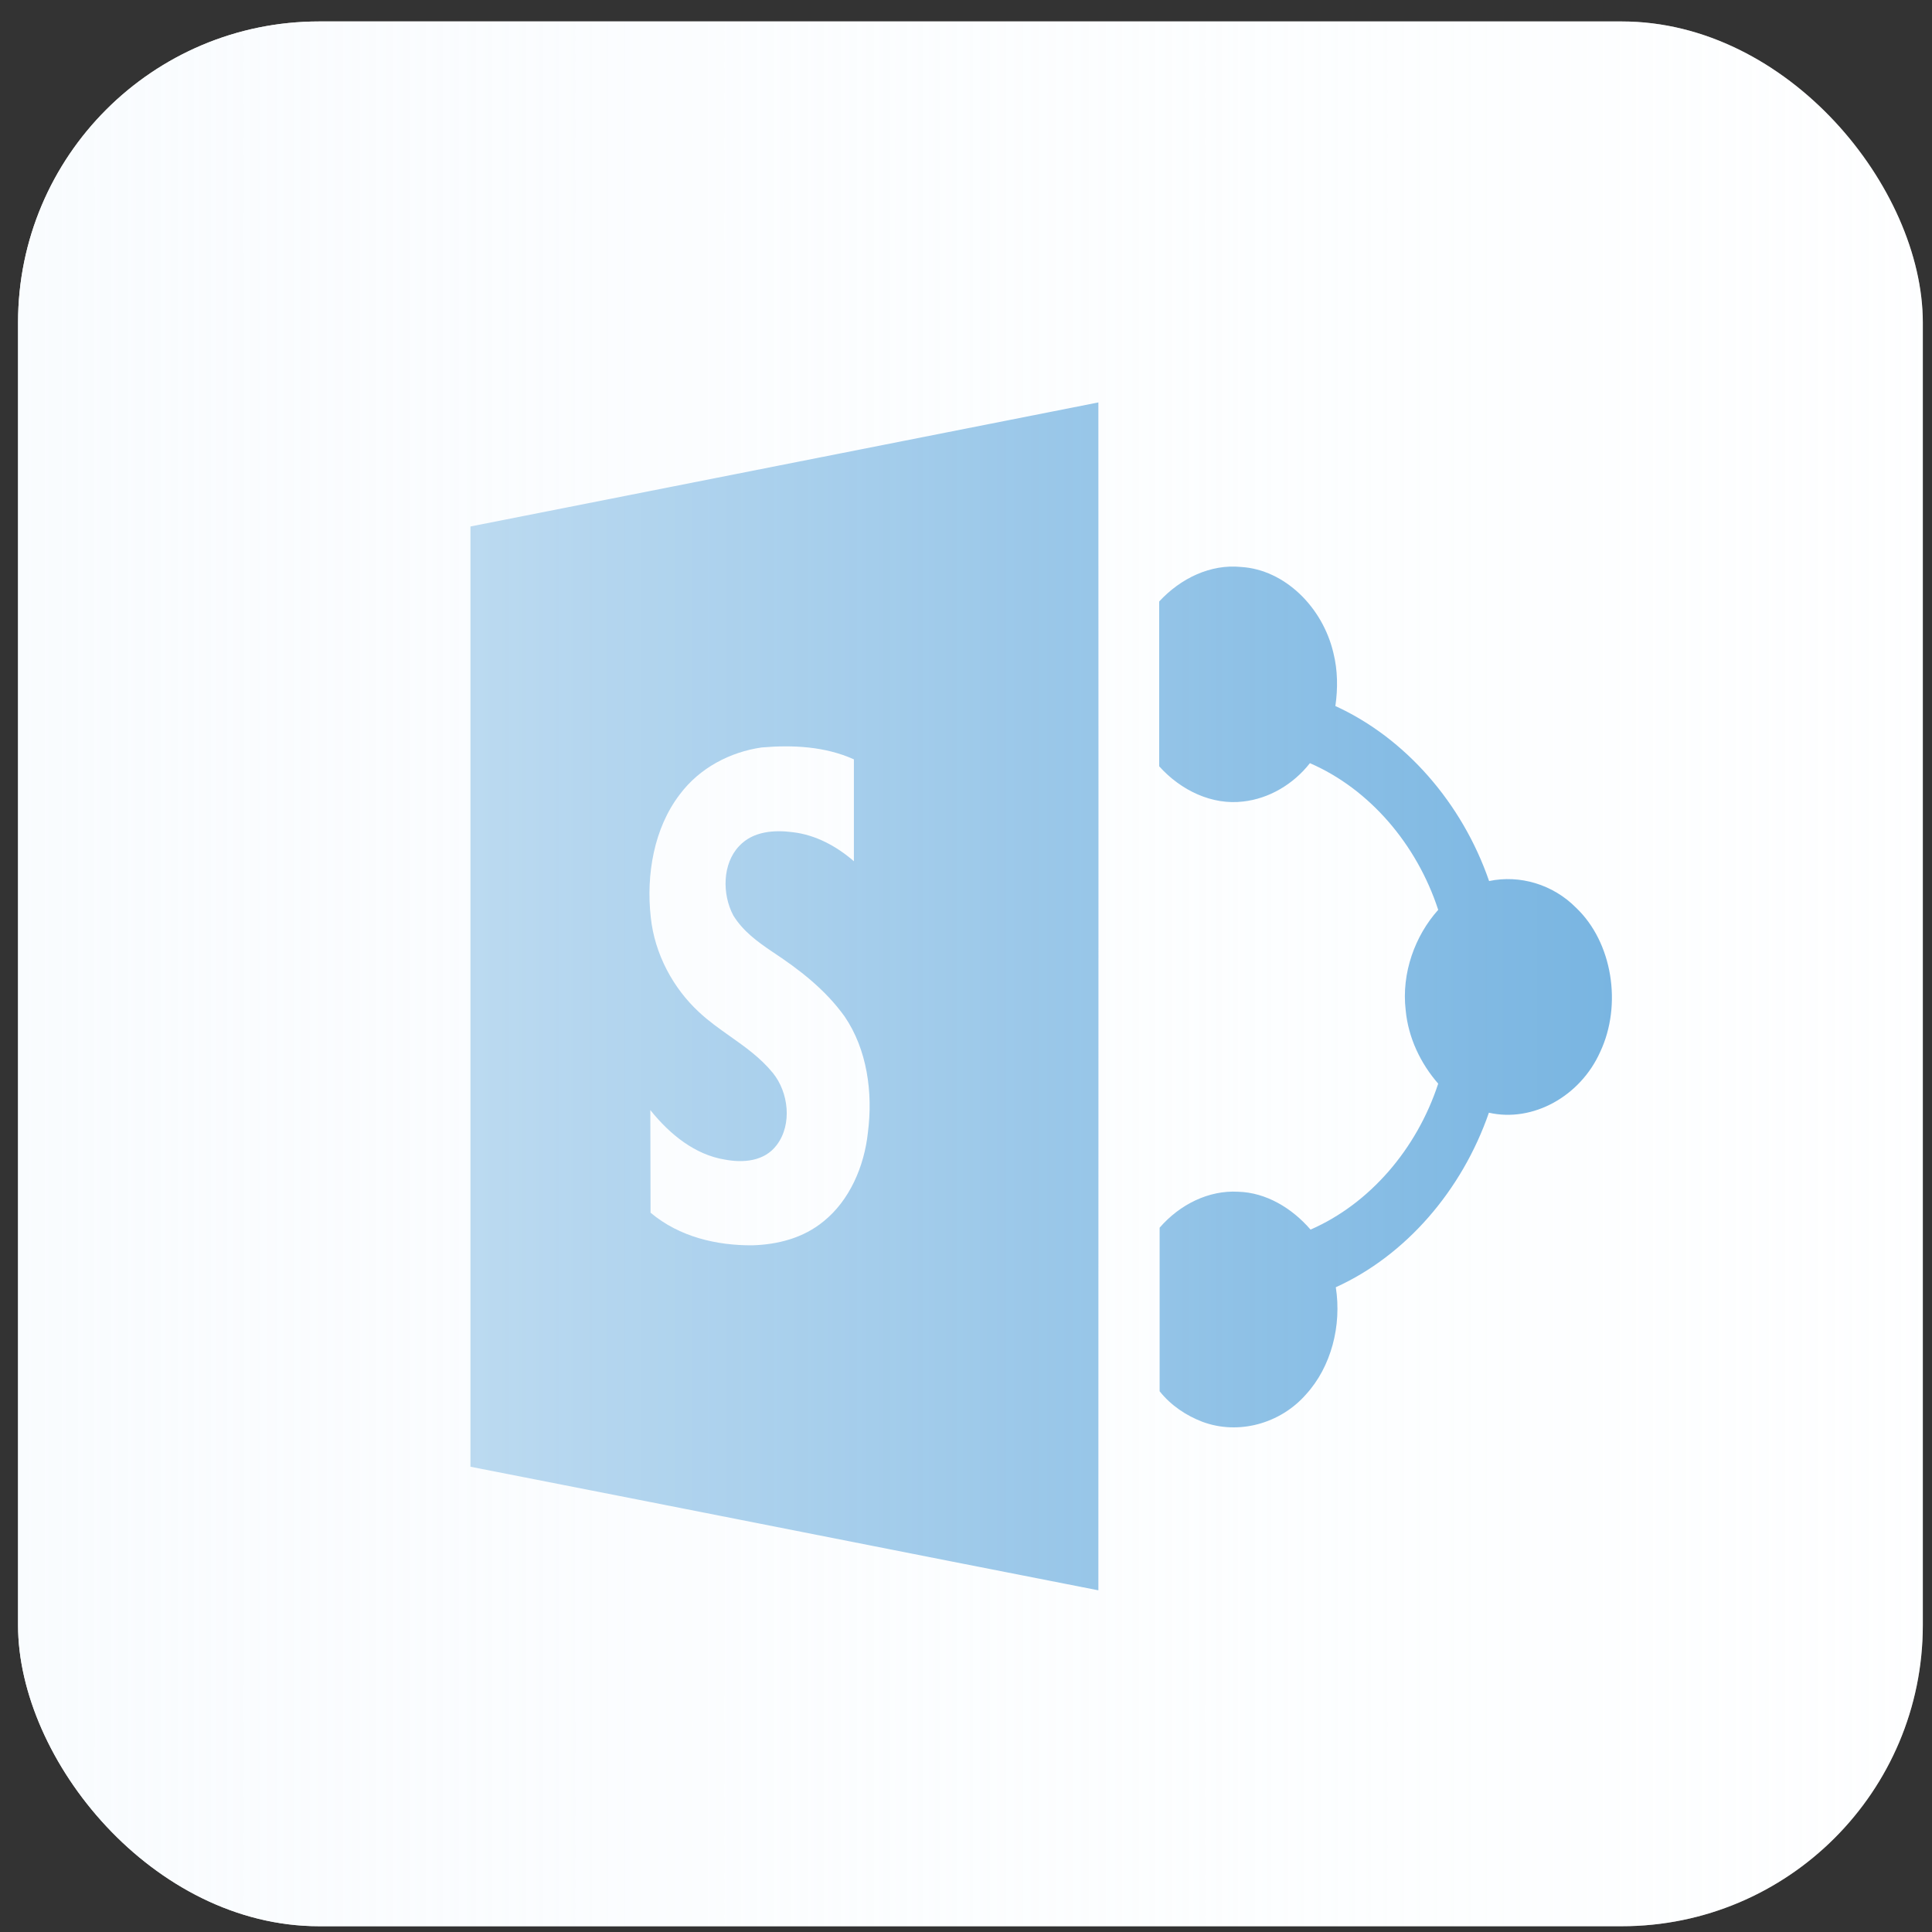
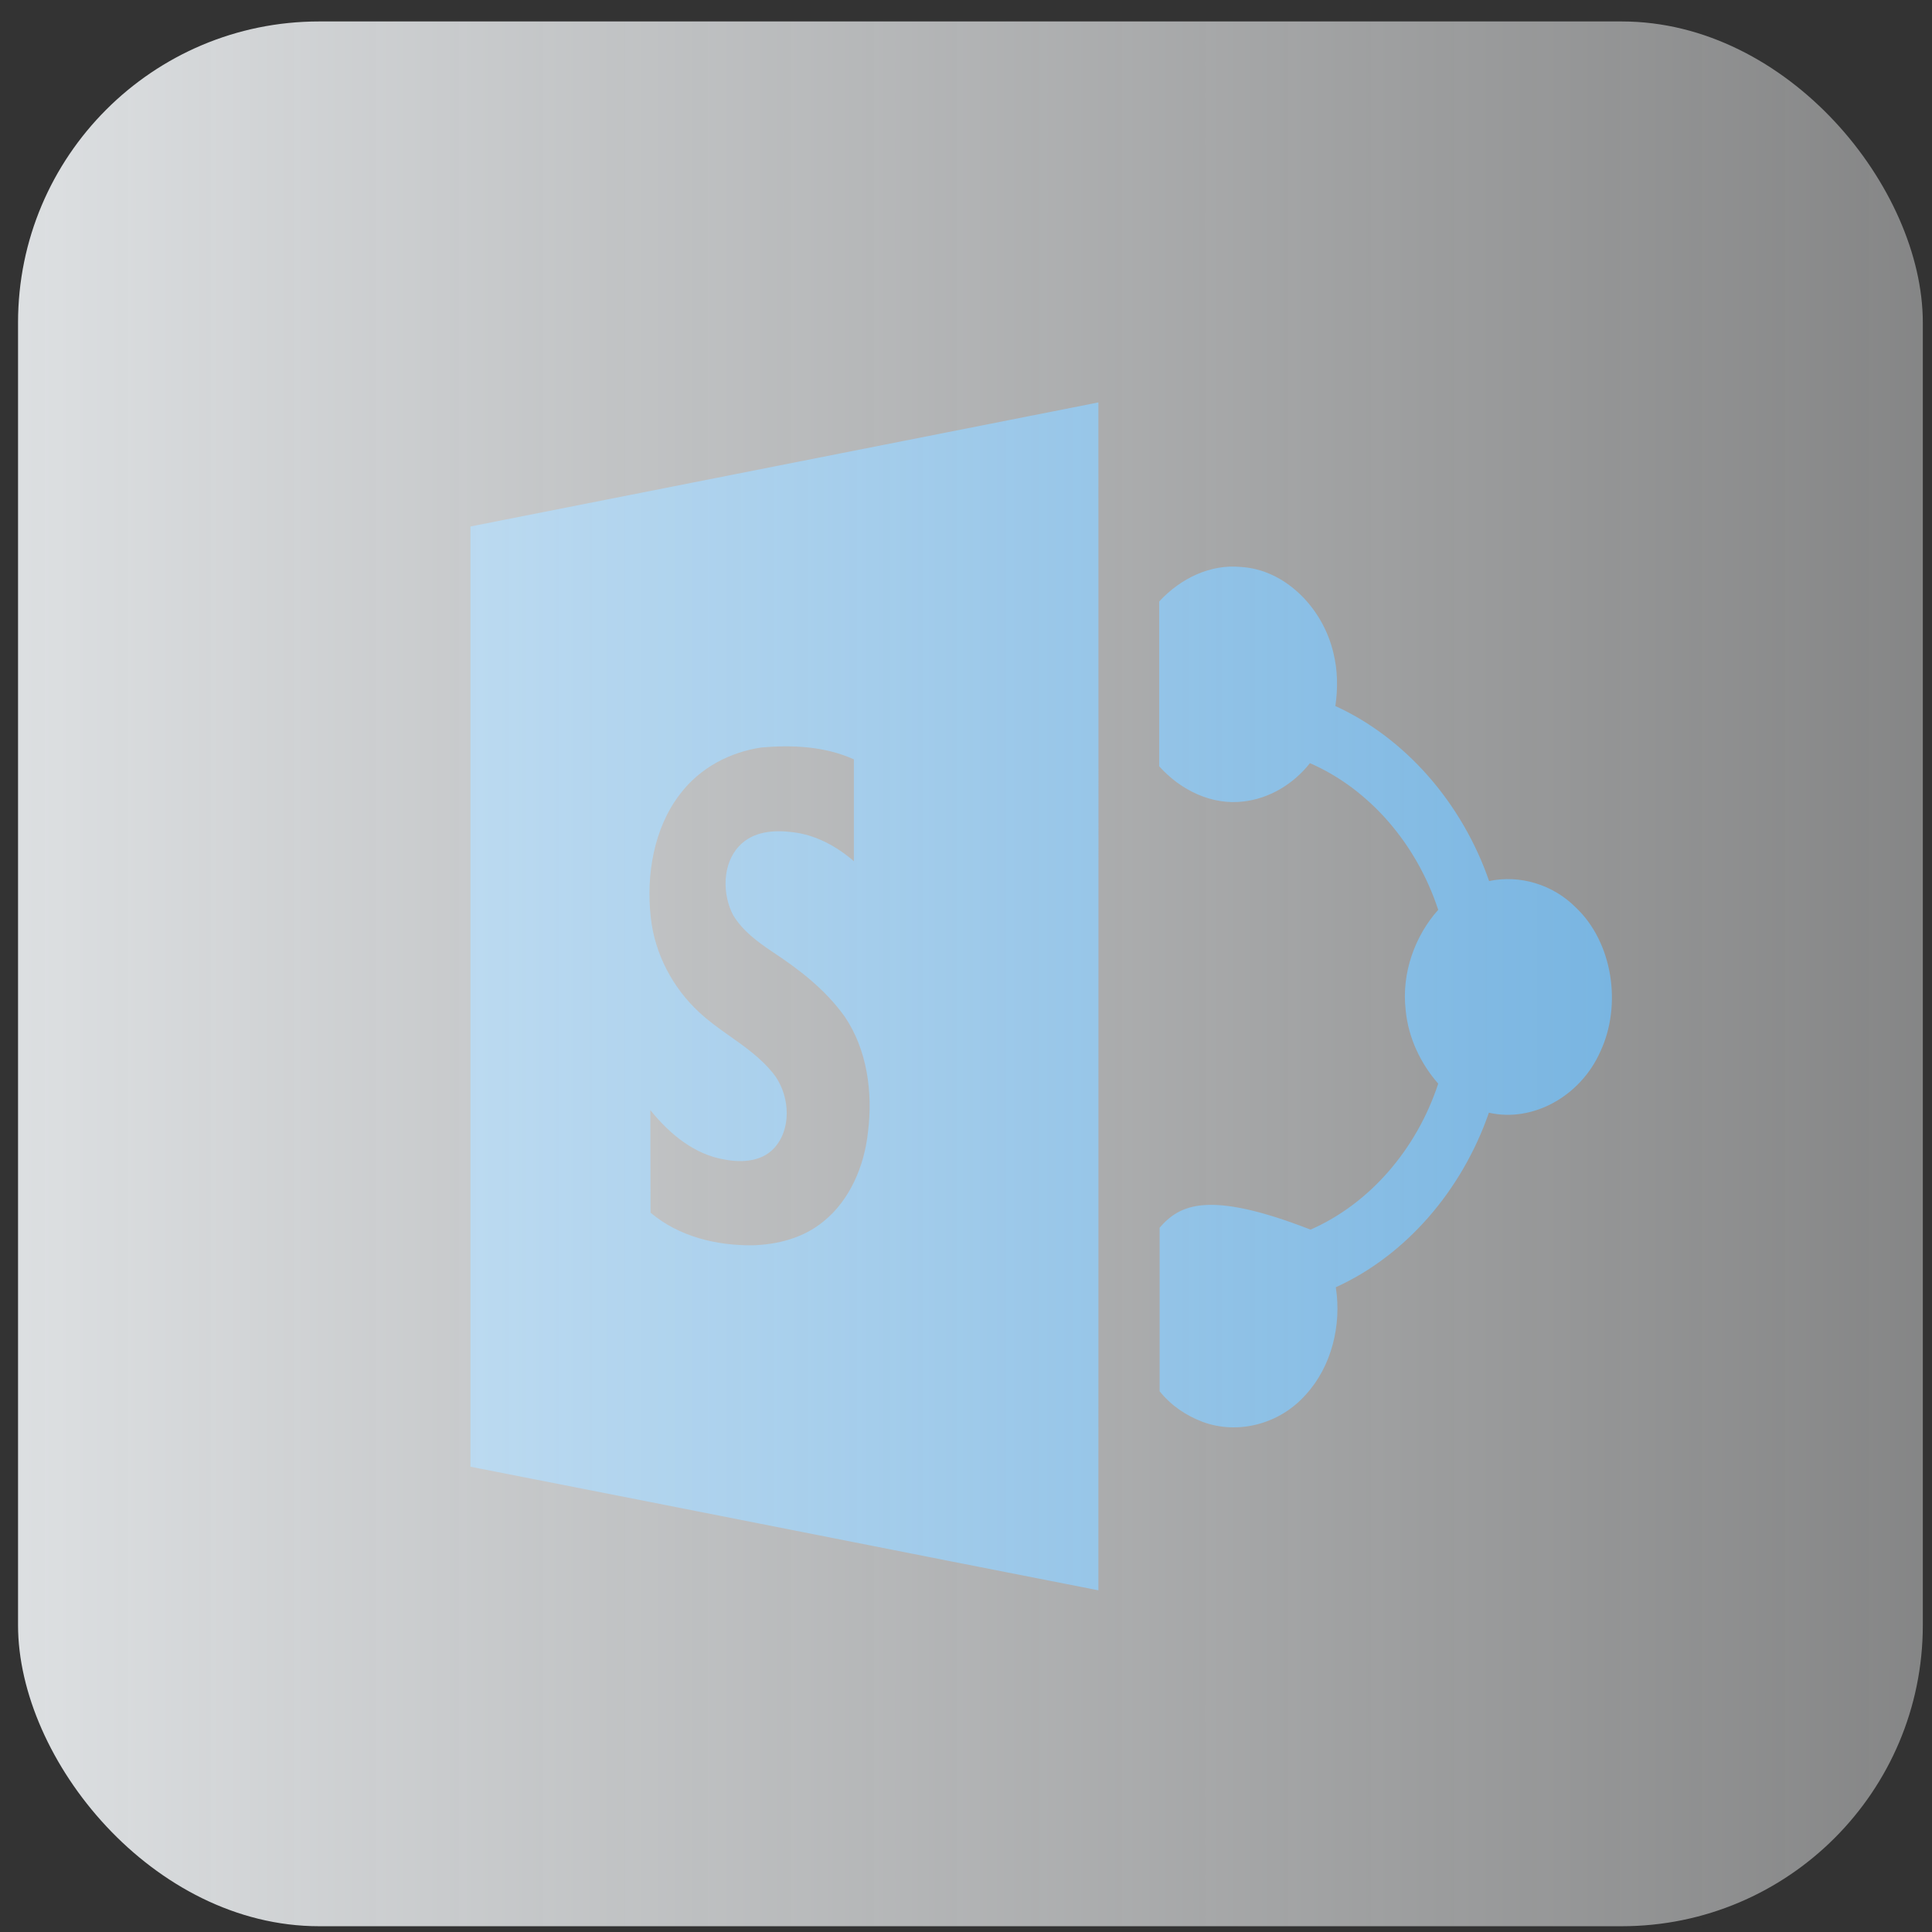
<svg xmlns="http://www.w3.org/2000/svg" width="77" height="77" viewBox="0 0 77 77" fill="none">
  <rect x="0" y="0" width="77" height="77" fill="#333333" stroke="none" />
-   <rect x="0.719" y="0.855" width="75.915" height="75.915" rx="12" fill="white" />
-   <path fill-rule="evenodd" clip-rule="evenodd" d="M18.75 20.983L43.776 16.039C43.782 26.56 43.78 37.08 43.778 47.601C43.777 52.861 43.776 58.122 43.776 63.382C39.844 62.612 35.911 61.836 31.977 61.059L31.973 61.058C27.569 60.189 23.162 59.319 18.75 58.457V20.983ZM25.936 36.555C26.091 38.036 26.839 39.393 27.853 40.332C28.237 40.693 28.665 40.996 29.094 41.299C29.702 41.729 30.312 42.161 30.801 42.761C31.428 43.53 31.583 44.811 30.955 45.637C30.457 46.301 29.598 46.349 28.893 46.216C27.707 46.026 26.701 45.219 25.919 44.242L25.928 48.332C27.079 49.3 28.566 49.641 29.984 49.632C30.99 49.603 32.013 49.347 32.829 48.673C33.852 47.848 34.445 46.5 34.591 45.134C34.797 43.54 34.556 41.822 33.663 40.513C32.88 39.421 31.832 38.624 30.766 37.922C30.191 37.533 29.615 37.115 29.228 36.489C28.773 35.635 28.79 34.42 29.46 33.718C30.019 33.12 30.869 33.073 31.6 33.168C32.494 33.272 33.336 33.718 34.032 34.325V30.264C32.872 29.742 31.583 29.685 30.354 29.79C29.108 29.97 27.887 30.596 27.088 31.668C26.065 33.006 25.747 34.857 25.936 36.555ZM49.465 22.597C48.253 22.474 47.059 23.043 46.199 23.973V30.54C47.067 31.508 48.313 32.096 49.551 31.944C50.565 31.83 51.536 31.27 52.207 30.416C54.57 31.441 56.461 33.633 57.32 36.262C56.392 37.296 55.851 38.786 56.023 40.257C56.126 41.367 56.624 42.392 57.32 43.189C56.461 45.808 54.579 47.981 52.232 49.006C51.485 48.142 50.453 47.526 49.345 47.497C48.176 47.431 47.024 48 46.217 48.93V55.449C46.672 56.019 47.274 56.417 47.918 56.664C49.336 57.196 51.012 56.759 52.052 55.573C53.057 54.472 53.479 52.83 53.238 51.303C56.023 50.04 58.266 47.45 59.34 44.347C61.093 44.745 62.984 43.692 63.774 41.927C64.66 40.048 64.264 37.552 62.812 36.176C61.892 35.246 60.569 34.857 59.348 35.114C58.274 32.001 56.005 29.41 53.221 28.139C53.324 27.437 53.315 26.715 53.143 26.023C52.714 24.191 51.193 22.701 49.465 22.597Z" fill="#0072C6" />
+   <path fill-rule="evenodd" clip-rule="evenodd" d="M18.75 20.983L43.776 16.039C43.782 26.56 43.78 37.08 43.778 47.601C43.777 52.861 43.776 58.122 43.776 63.382C39.844 62.612 35.911 61.836 31.977 61.059L31.973 61.058C27.569 60.189 23.162 59.319 18.75 58.457V20.983ZM25.936 36.555C26.091 38.036 26.839 39.393 27.853 40.332C28.237 40.693 28.665 40.996 29.094 41.299C29.702 41.729 30.312 42.161 30.801 42.761C31.428 43.53 31.583 44.811 30.955 45.637C30.457 46.301 29.598 46.349 28.893 46.216C27.707 46.026 26.701 45.219 25.919 44.242L25.928 48.332C27.079 49.3 28.566 49.641 29.984 49.632C30.99 49.603 32.013 49.347 32.829 48.673C33.852 47.848 34.445 46.5 34.591 45.134C34.797 43.54 34.556 41.822 33.663 40.513C32.88 39.421 31.832 38.624 30.766 37.922C30.191 37.533 29.615 37.115 29.228 36.489C28.773 35.635 28.79 34.42 29.46 33.718C30.019 33.12 30.869 33.073 31.6 33.168C32.494 33.272 33.336 33.718 34.032 34.325V30.264C32.872 29.742 31.583 29.685 30.354 29.79C29.108 29.97 27.887 30.596 27.088 31.668C26.065 33.006 25.747 34.857 25.936 36.555ZM49.465 22.597C48.253 22.474 47.059 23.043 46.199 23.973V30.54C47.067 31.508 48.313 32.096 49.551 31.944C50.565 31.83 51.536 31.27 52.207 30.416C54.57 31.441 56.461 33.633 57.32 36.262C56.392 37.296 55.851 38.786 56.023 40.257C56.126 41.367 56.624 42.392 57.32 43.189C56.461 45.808 54.579 47.981 52.232 49.006C48.176 47.431 47.024 48 46.217 48.93V55.449C46.672 56.019 47.274 56.417 47.918 56.664C49.336 57.196 51.012 56.759 52.052 55.573C53.057 54.472 53.479 52.83 53.238 51.303C56.023 50.04 58.266 47.45 59.34 44.347C61.093 44.745 62.984 43.692 63.774 41.927C64.66 40.048 64.264 37.552 62.812 36.176C61.892 35.246 60.569 34.857 59.348 35.114C58.274 32.001 56.005 29.41 53.221 28.139C53.324 27.437 53.315 26.715 53.143 26.023C52.714 24.191 51.193 22.701 49.465 22.597Z" fill="#0072C6" />
  <rect x="0.719" y="0.855" width="75.915" height="75.915" rx="12" fill="url(#paint0_linear_1969_4813)" />
  <defs>
    <linearGradient id="paint0_linear_1969_4813" x1="-23" y1="42.5" x2="145.5" y2="42.5" gradientUnits="userSpaceOnUse">
      <stop stop-color="#F7FBFE" />
      <stop offset="1" stop-color="white" stop-opacity="0" />
    </linearGradient>
  </defs>
</svg>